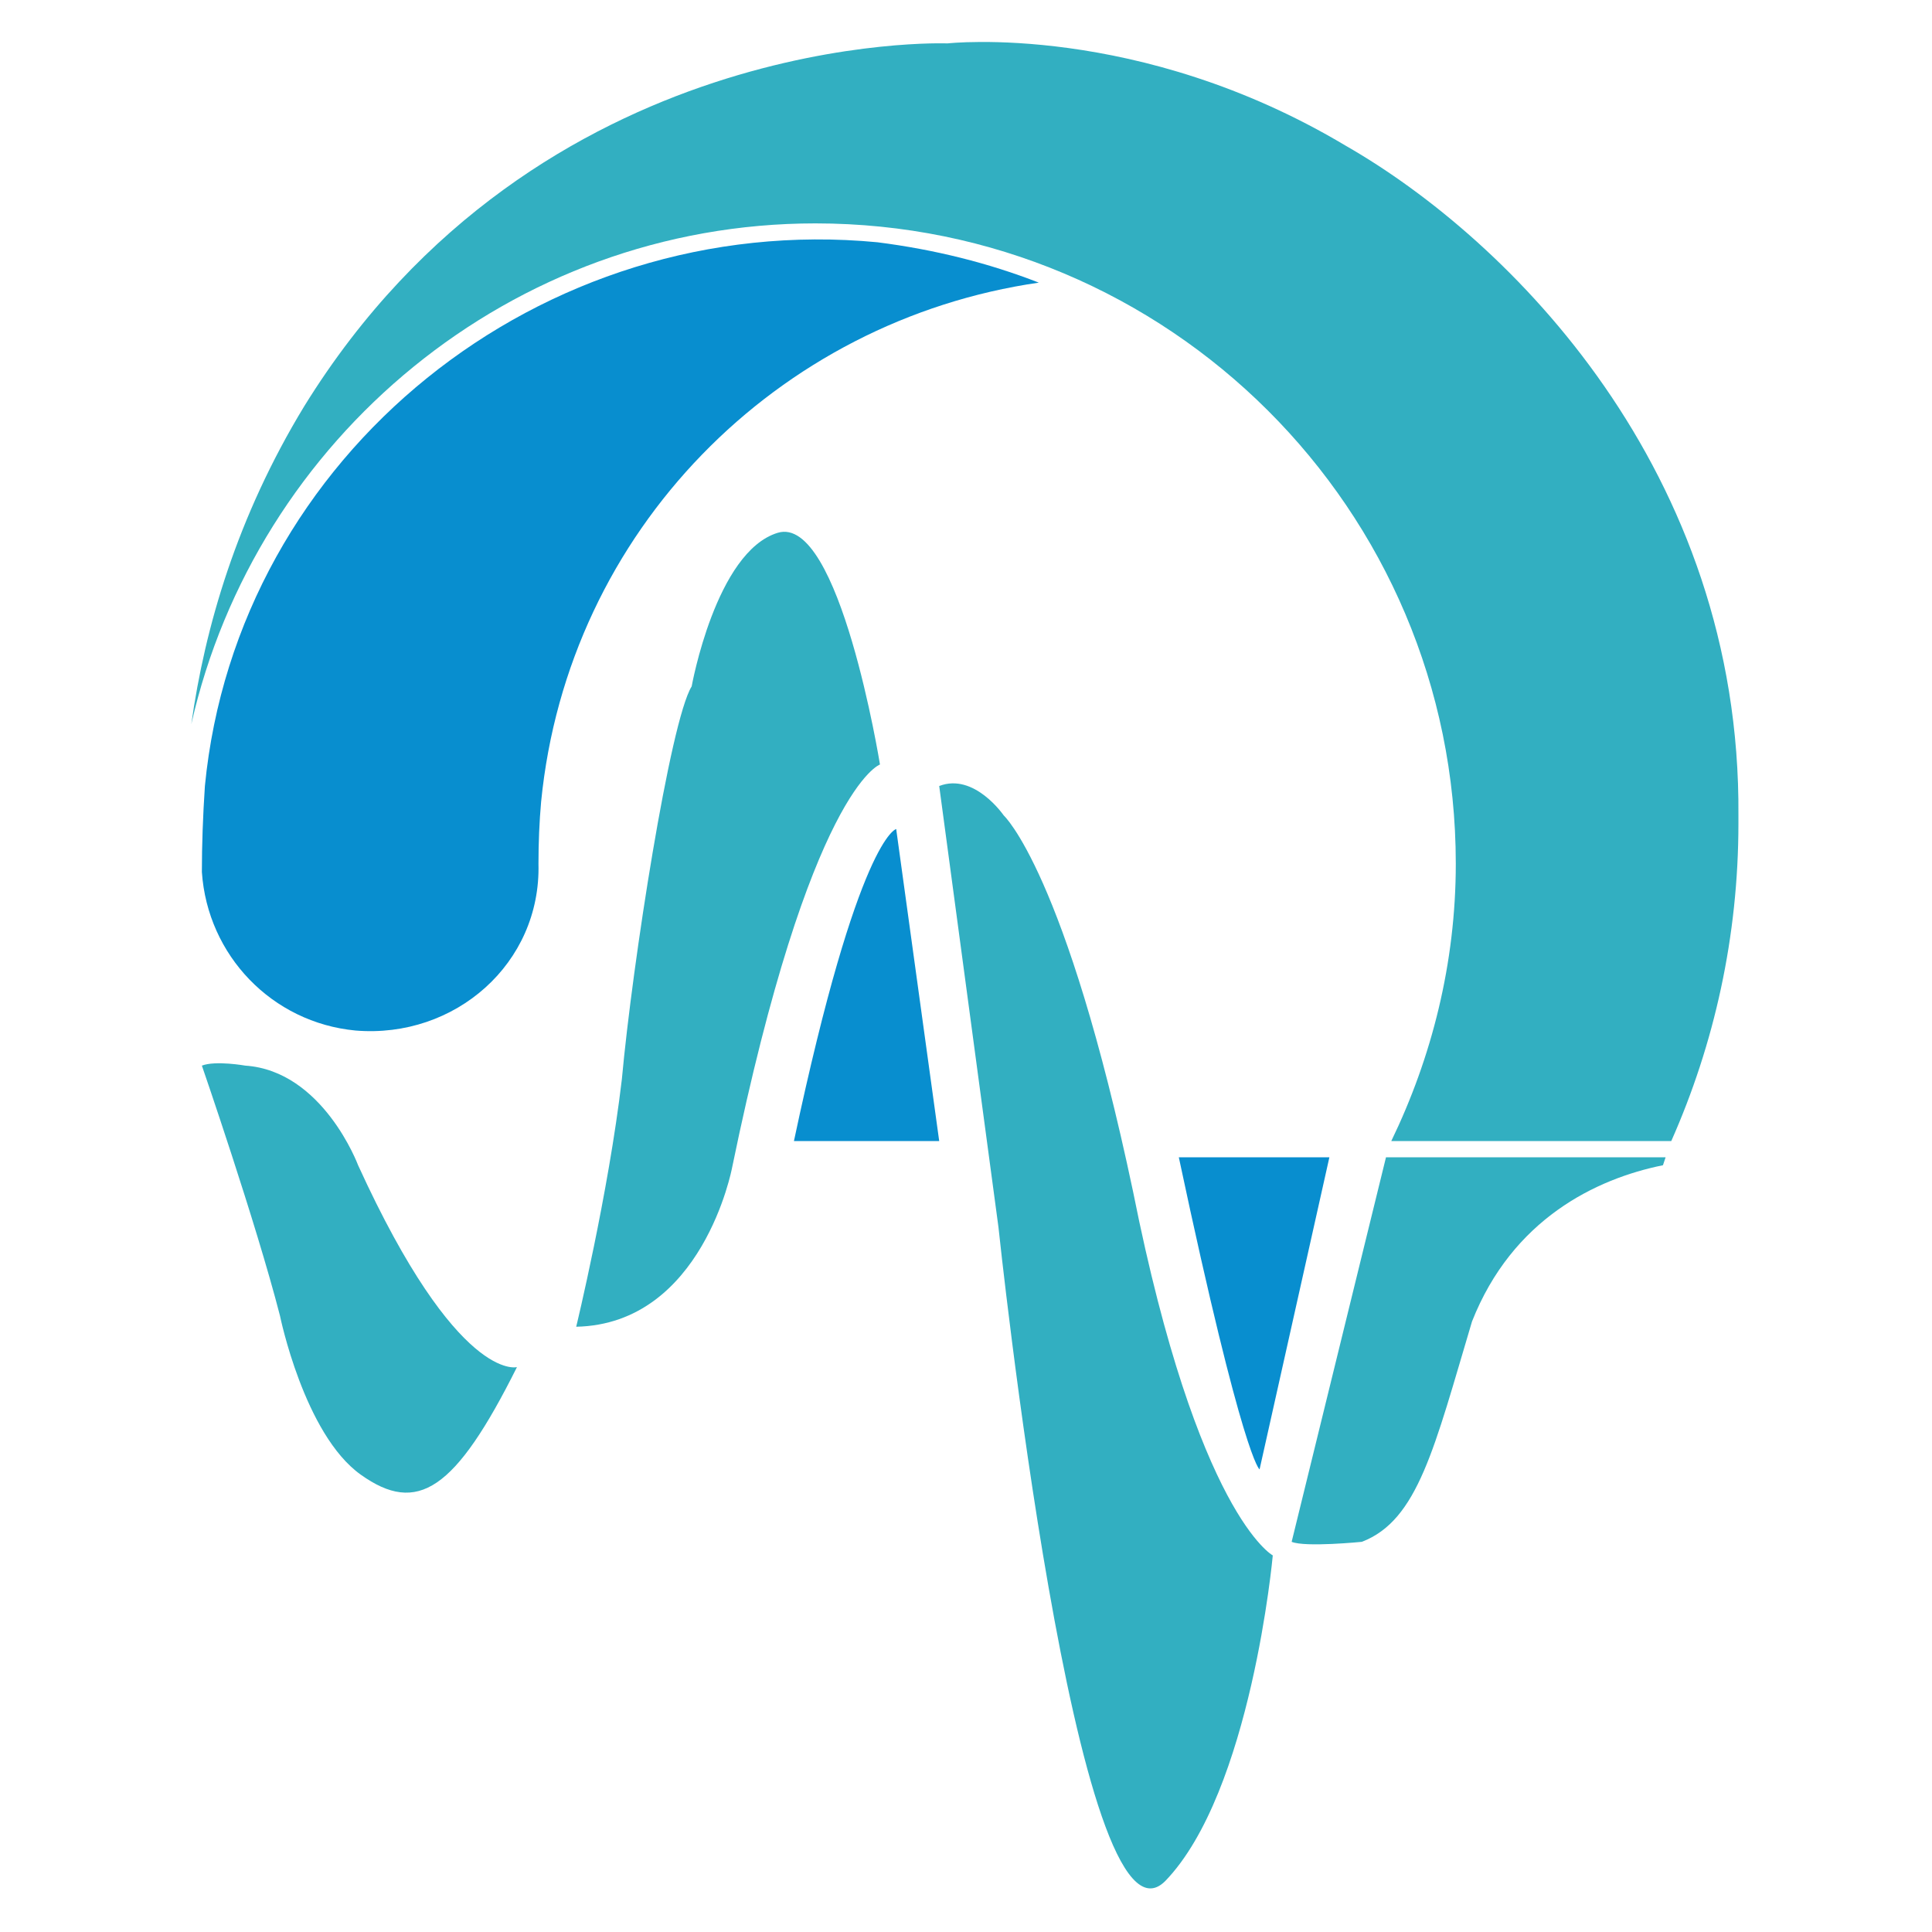
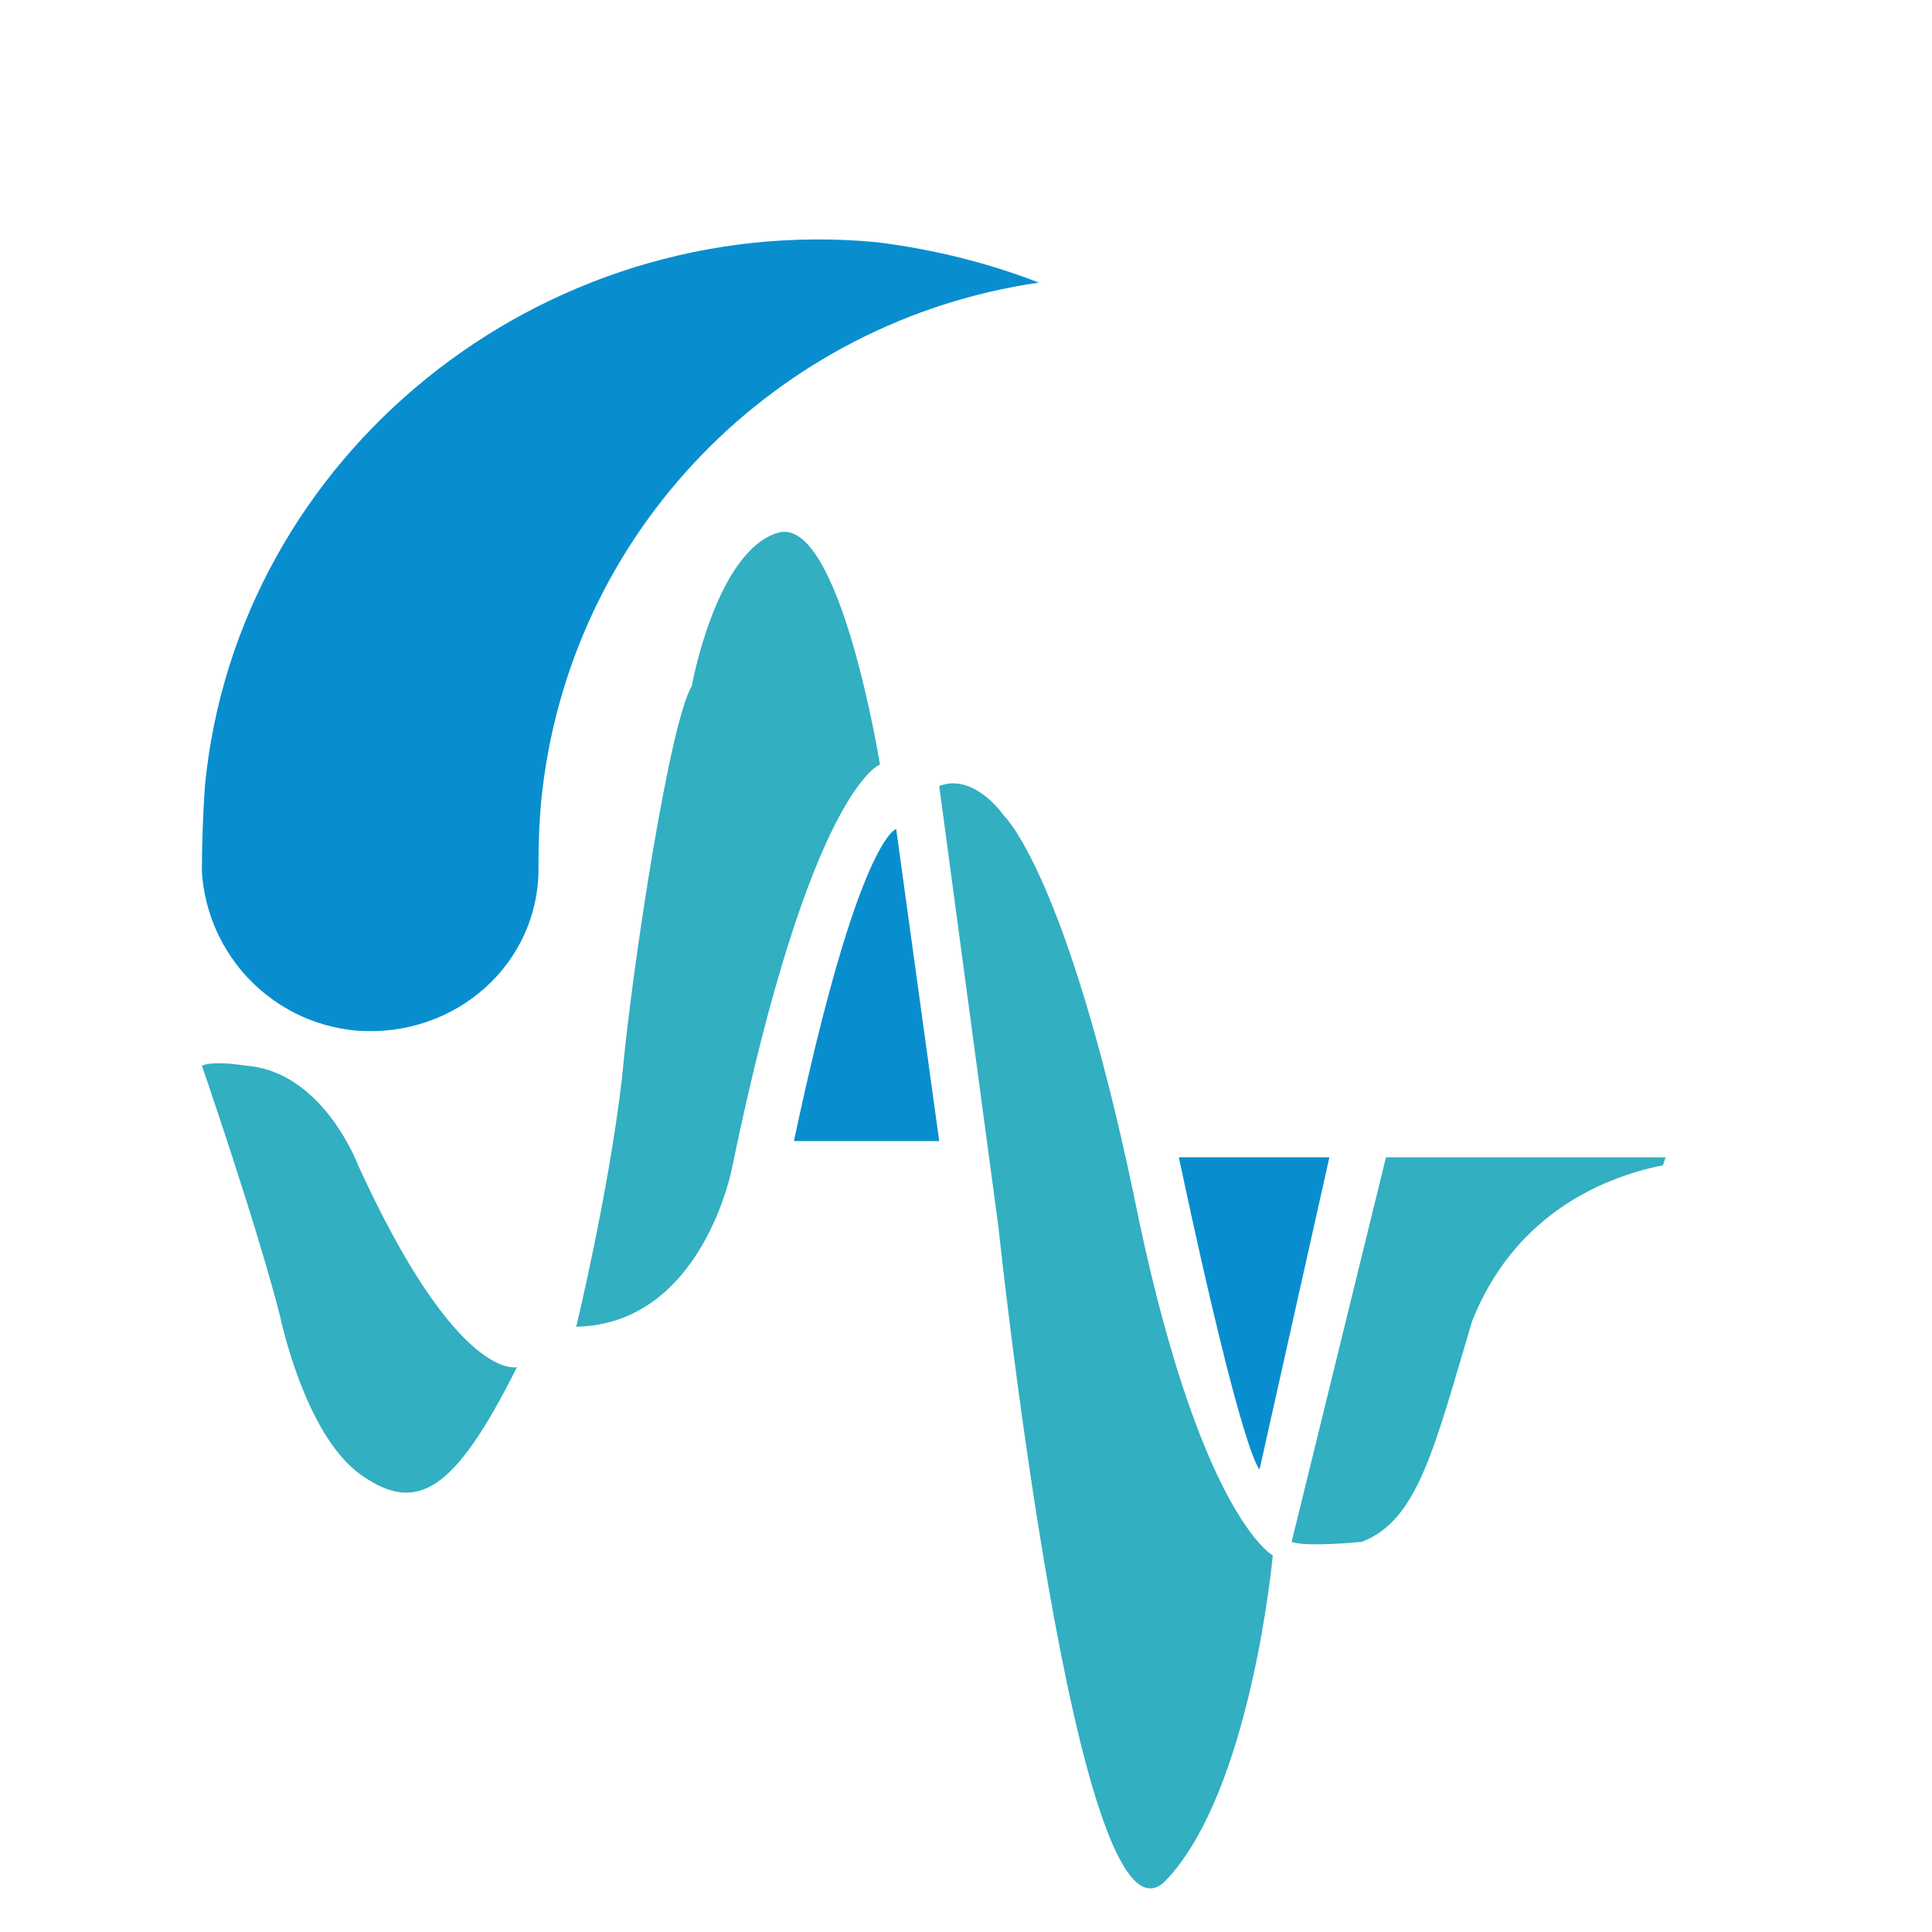
<svg xmlns="http://www.w3.org/2000/svg" version="1.2" viewBox="0 0 512 512" width="512" height="512">
  <title>昆山威胜达仅logo-ai-svg</title>
  <style>
		.s0 { fill: #32afc1 } 
		.s1 { fill: #088ecf } 
	</style>
  <g id="favicon">
    <path id="&lt;Path&gt;" class="s0" d="m264.6 325.2c0 0 20.7 196.8 44.2 173.3 22.8-23.6 28.5-86.3 28.5-86.3 0 0-19.9-10.7-37-96.3-17.9-84.8-34.3-99.8-34.3-99.8 0 0-7.8-11.4-17.1-7.8z" />
    <path id="&lt;Path&gt;" class="s0" d="m233.2 202.6c0 0-18.5 6.4-39.2 106.9 0 0-7.8 41.4-41.3 42.1 0 0 8.5-35 12.1-65.6 2.8-30.7 12.8-94.9 18.5-104.1 0 0 6.4-35.7 22.8-40.7 16.4-5 27.1 61.4 27.1 61.4z" />
    <path id="&lt;Path&gt;" class="s0" d="m137 362.3c0 0-15.7 4.3-42.1-53.5 0 0-9.3-25-29.9-26.4 0 0-7.9-1.4-11.5 0 0 0 14.3 41.4 20.7 66.3 0 0 6.4 31.4 21.4 42.1 15 10.7 25 4.3 41.4-28.5z" />
    <path id="&lt;Path&gt;" class="s1" d="m248.9 302.4l-11.4-82.7c0 0-10 2.1-27.1 82.7z" />
    <path id="&lt;Path&gt;" class="s1" d="m352.3 306.7l-18.5 82.7c0 0-4.3-2.2-21.4-82.7z" />
-     <path id="&lt;Path&gt;" class="s0" d="m460.7 218.2q0-0.7 0-2.1c0.7-91.3-60.6-152.6-104.1-177.5-54.9-32.8-105.5-27.1-105.5-27.1 0 0-108.4-4.3-170.5 96.2-17.8 29.3-26.3 58.5-29.9 84.2 17.1-75.6 84.8-132.7 165.4-132.7 93.4 0 169.7 75.6 169.7 169.7 0 26.4-6.4 51.4-17.1 73.5h74.2c11.4-25.7 17.8-54.2 17.8-84.2z" />
    <path id="&lt;Path&gt;" class="s0" d="m367.3 306.7l-25 101.9c3.6 1.5 18.6 0 18.6 0 14.9-5.7 19.2-24.9 29.2-58.4 10.7-27.1 32.8-37.8 50.6-41.4l0.7-2.1z" />
    <path id="&lt;Path&gt;" class="s1" d="m275.3 74.9q-20-7.8-42.8-10.7c-89.1-8.5-169.7 56.4-178.2 144.1q-0.8 12.1-0.8 22.8c1.5 22.1 18.6 39.9 40.7 42 26.4 2.2 49.2-17.8 48.5-44.2q0-8.5 0.7-16.4c7.1-72 62.7-127.6 131.9-137.6z" />
  </g>
</svg>